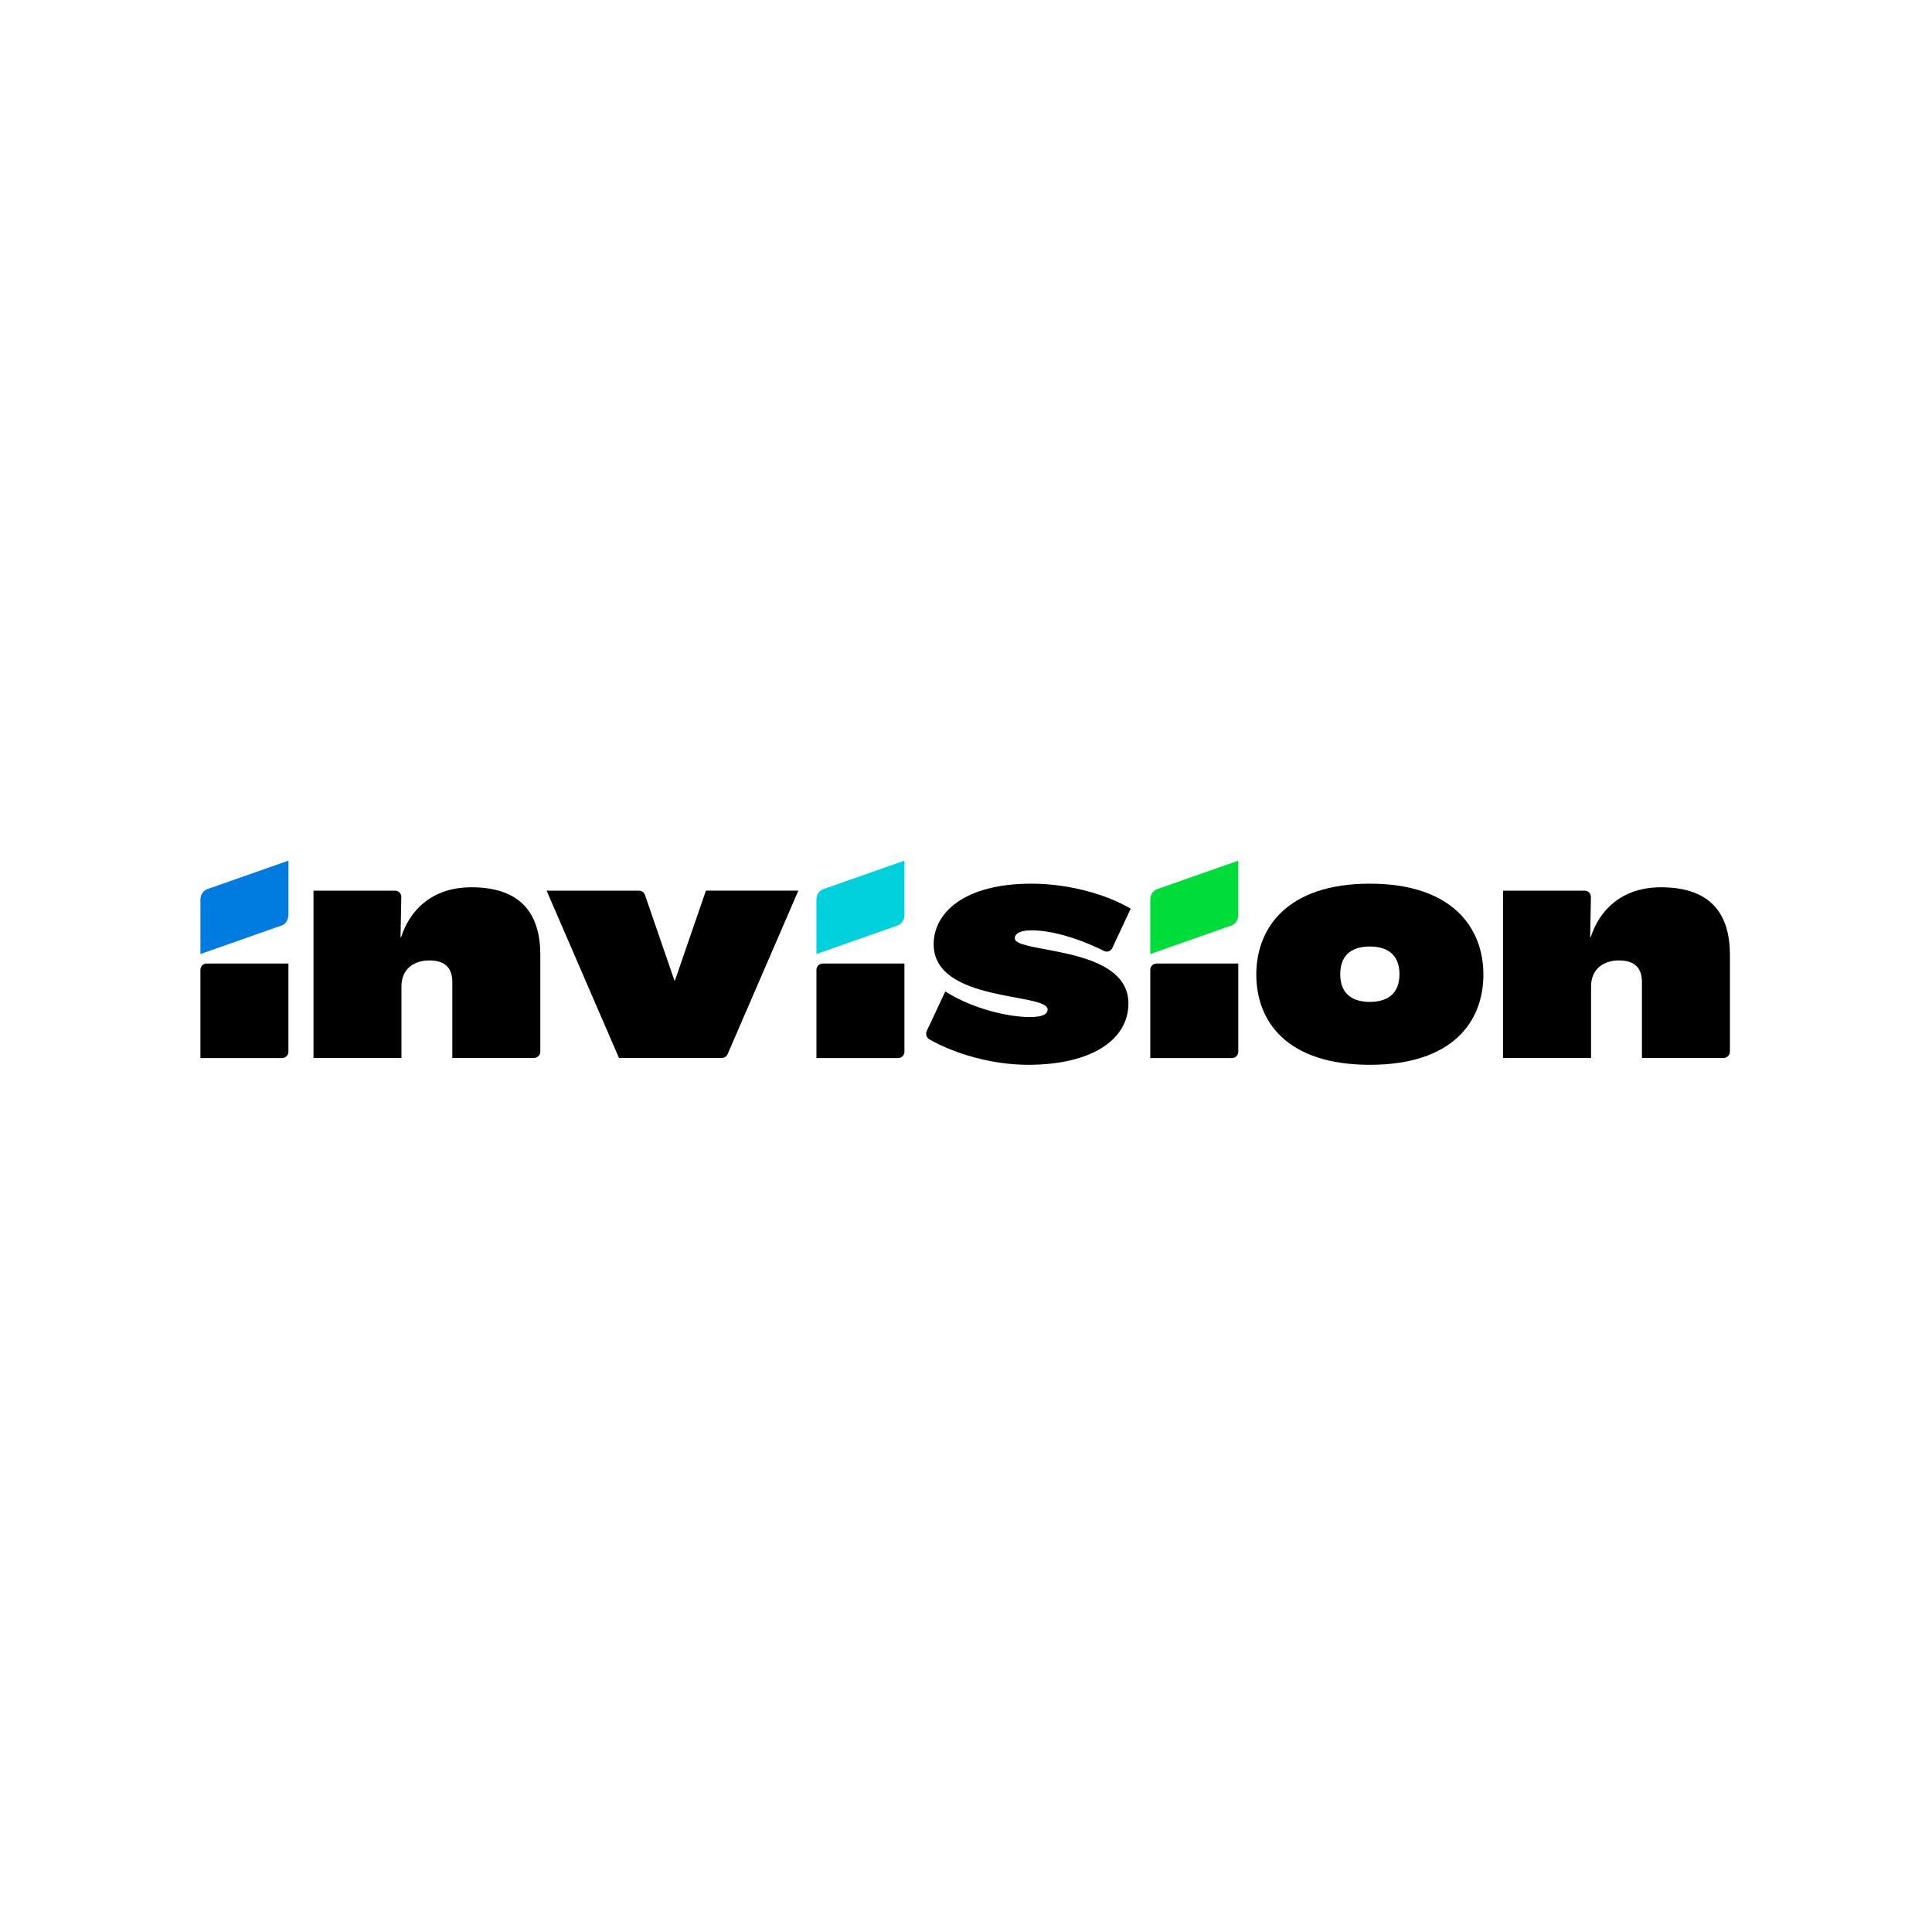
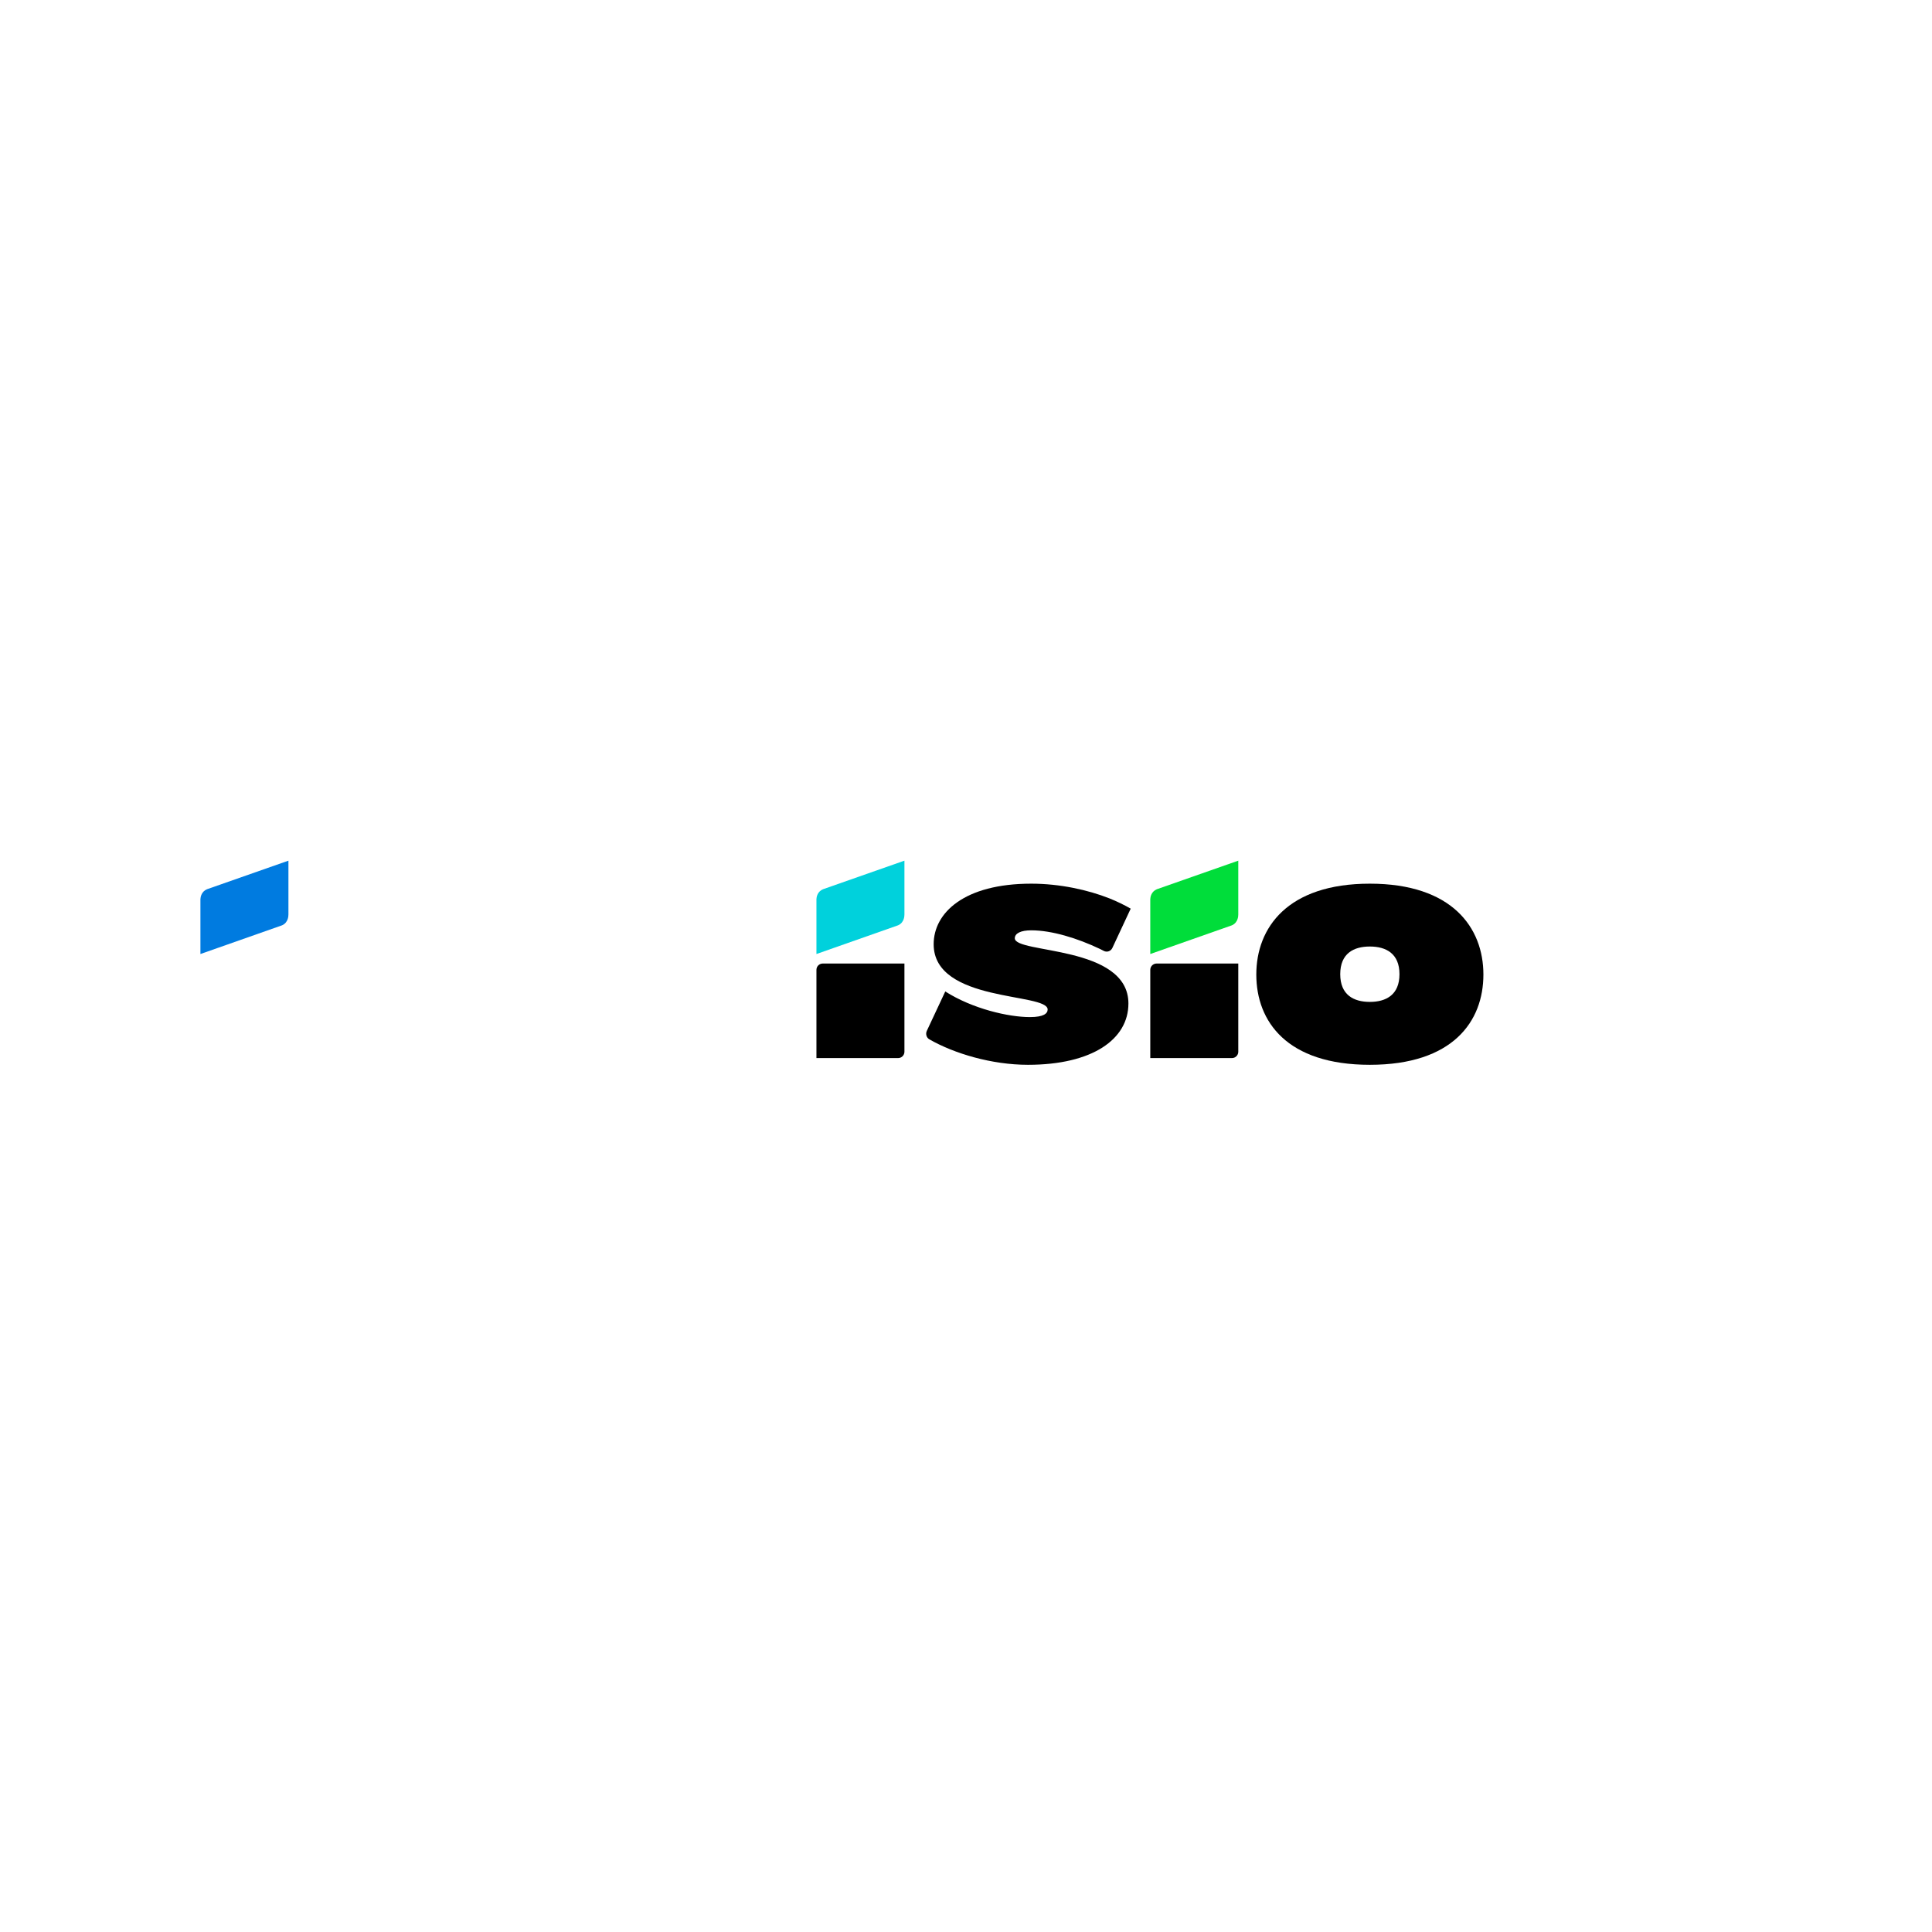
<svg xmlns="http://www.w3.org/2000/svg" width="220" zoomAndPan="magnify" viewBox="0 0 165 165" height="220" preserveAspectRatio="xMidYMid meet" version="1.0">
  <path fill="#007be0" d="M 24.094 79.023 C 24.664 78.77 24.629 78.125 24.629 78.125 L 24.633 78.125 C 24.633 78.125 24.633 73.504 24.633 73.504 L 17.676 75.945 C 17.199 76.148 17.129 76.605 17.117 76.785 L 17.117 80.961 C 17.117 80.961 17.117 81.477 17.117 81.477 Z M 24.094 79.023 " fill-opacity="1" fill-rule="nonzero" />
-   <path fill="#000000" d="M 17.652 82.289 L 24.633 82.289 L 24.633 89.824 C 24.633 90.121 24.391 90.363 24.094 90.363 L 17.117 90.363 L 17.117 82.828 C 17.117 82.531 17.355 82.289 17.652 82.289 Z M 17.652 82.289 " fill-opacity="1" fill-rule="nonzero" />
  <path fill="#000000" d="M 70.266 82.289 L 77.242 82.289 L 77.242 89.824 C 77.242 90.121 77 90.363 76.703 90.363 L 69.727 90.363 L 69.727 82.828 C 69.727 82.531 69.969 82.289 70.266 82.289 Z M 70.266 82.289 " fill-opacity="1" fill-rule="nonzero" />
  <path fill="#00d1dc" d="M 76.703 79.023 C 77.273 78.77 77.238 78.125 77.238 78.125 L 77.242 78.125 C 77.242 78.125 77.242 73.504 77.242 73.504 L 70.285 75.945 C 69.809 76.148 69.734 76.605 69.727 76.785 L 69.727 80.961 C 69.727 80.961 69.727 81.477 69.727 81.477 Z M 76.703 79.023 " fill-opacity="1" fill-rule="nonzero" />
  <path fill="#00dd3a" d="M 105.215 79.023 C 105.785 78.77 105.75 78.125 105.75 78.125 L 105.754 78.125 C 105.754 78.125 105.754 73.504 105.754 73.504 L 98.797 75.945 C 98.32 76.148 98.246 76.605 98.238 76.785 L 98.238 80.961 C 98.238 80.961 98.238 81.477 98.238 81.477 Z M 105.215 79.023 " fill-opacity="1" fill-rule="nonzero" />
  <path fill="#000000" d="M 98.777 82.289 L 105.754 82.289 L 105.754 89.824 C 105.754 90.121 105.512 90.363 105.215 90.363 L 98.238 90.363 L 98.238 82.828 C 98.238 82.531 98.48 82.289 98.777 82.289 Z M 98.777 82.289 " fill-opacity="1" fill-rule="nonzero" />
-   <path fill="#000000" d="M 26.773 76.066 L 33.738 76.066 C 34.039 76.066 34.281 76.312 34.273 76.613 L 34.207 80.027 L 34.262 80.027 C 34.953 77.859 36.789 75.777 40.254 75.777 C 44.598 75.777 46.145 78.148 46.145 81.559 L 46.145 89.812 C 46.145 90.113 45.902 90.352 45.605 90.352 L 38.629 90.352 L 38.629 83.875 C 38.629 82.777 38.121 82.023 36.656 82.023 C 35.43 82.023 34.285 82.688 34.285 84.25 L 34.285 90.352 L 26.773 90.352 Z M 26.773 76.066 " fill-opacity="1" fill-rule="nonzero" />
-   <path fill="#000000" d="M 46.68 76.066 L 54.574 76.066 C 54.805 76.066 55.008 76.211 55.082 76.426 L 57.594 83.727 L 57.648 83.727 L 60.289 76.062 L 68.184 76.062 L 62.141 90.027 C 62.059 90.223 61.863 90.352 61.648 90.352 L 52.863 90.352 L 46.68 76.062 Z M 46.68 76.066 " fill-opacity="1" fill-rule="nonzero" />
  <path fill="#000000" d="M 107.293 83.23 C 107.293 79.23 109.957 75.469 116.988 75.469 C 124.023 75.469 126.688 79.23 126.688 83.23 C 126.688 87.234 124.078 90.938 116.988 90.938 C 109.902 90.938 107.293 87.234 107.293 83.23 Z M 116.988 85.566 C 118.379 85.566 119.52 84.961 119.52 83.199 C 119.52 81.441 118.379 80.836 116.988 80.836 C 115.625 80.836 114.461 81.414 114.461 83.199 C 114.461 84.961 115.598 85.566 116.988 85.566 Z M 116.988 85.566 " fill-opacity="1" fill-rule="nonzero" />
-   <path fill="#000000" d="M 128.371 76.066 L 135.336 76.066 C 135.637 76.066 135.879 76.312 135.871 76.613 L 135.805 80.027 L 135.859 80.027 C 136.551 77.859 138.391 75.777 141.852 75.777 C 146.195 75.777 147.742 78.148 147.742 81.559 L 147.742 89.812 C 147.742 90.113 147.5 90.352 147.203 90.352 L 140.227 90.352 L 140.227 83.875 C 140.227 82.777 139.719 82.023 138.254 82.023 C 137.027 82.023 135.883 82.688 135.883 84.25 L 135.883 90.352 L 128.371 90.352 Z M 128.371 76.066 " fill-opacity="1" fill-rule="nonzero" />
  <path fill="#000000" d="M 87.793 90.938 C 84.688 90.938 81.484 89.973 79.375 88.766 C 79.125 88.625 79.031 88.309 79.152 88.043 L 80.727 84.68 L 80.738 84.68 C 83.062 86.156 86.125 86.863 87.957 86.863 C 89.141 86.863 89.473 86.551 89.473 86.215 C 89.473 84.758 79.738 85.648 79.738 80.641 C 79.738 77.957 82.348 75.469 88.07 75.469 C 90.5 75.469 92.898 75.992 94.762 76.73 C 95.383 76.977 96.082 77.32 96.566 77.602 L 95 80.957 C 94.871 81.238 94.539 81.352 94.27 81.211 C 94.121 81.133 93.992 81.066 93.949 81.047 C 92.012 80.125 89.828 79.453 88.07 79.453 C 87.188 79.453 86.668 79.707 86.668 80.133 C 86.668 81.465 96.371 80.699 96.371 85.703 C 96.371 88.758 93.293 90.938 87.793 90.938 Z M 87.793 90.938 " fill-opacity="1" fill-rule="nonzero" />
</svg>